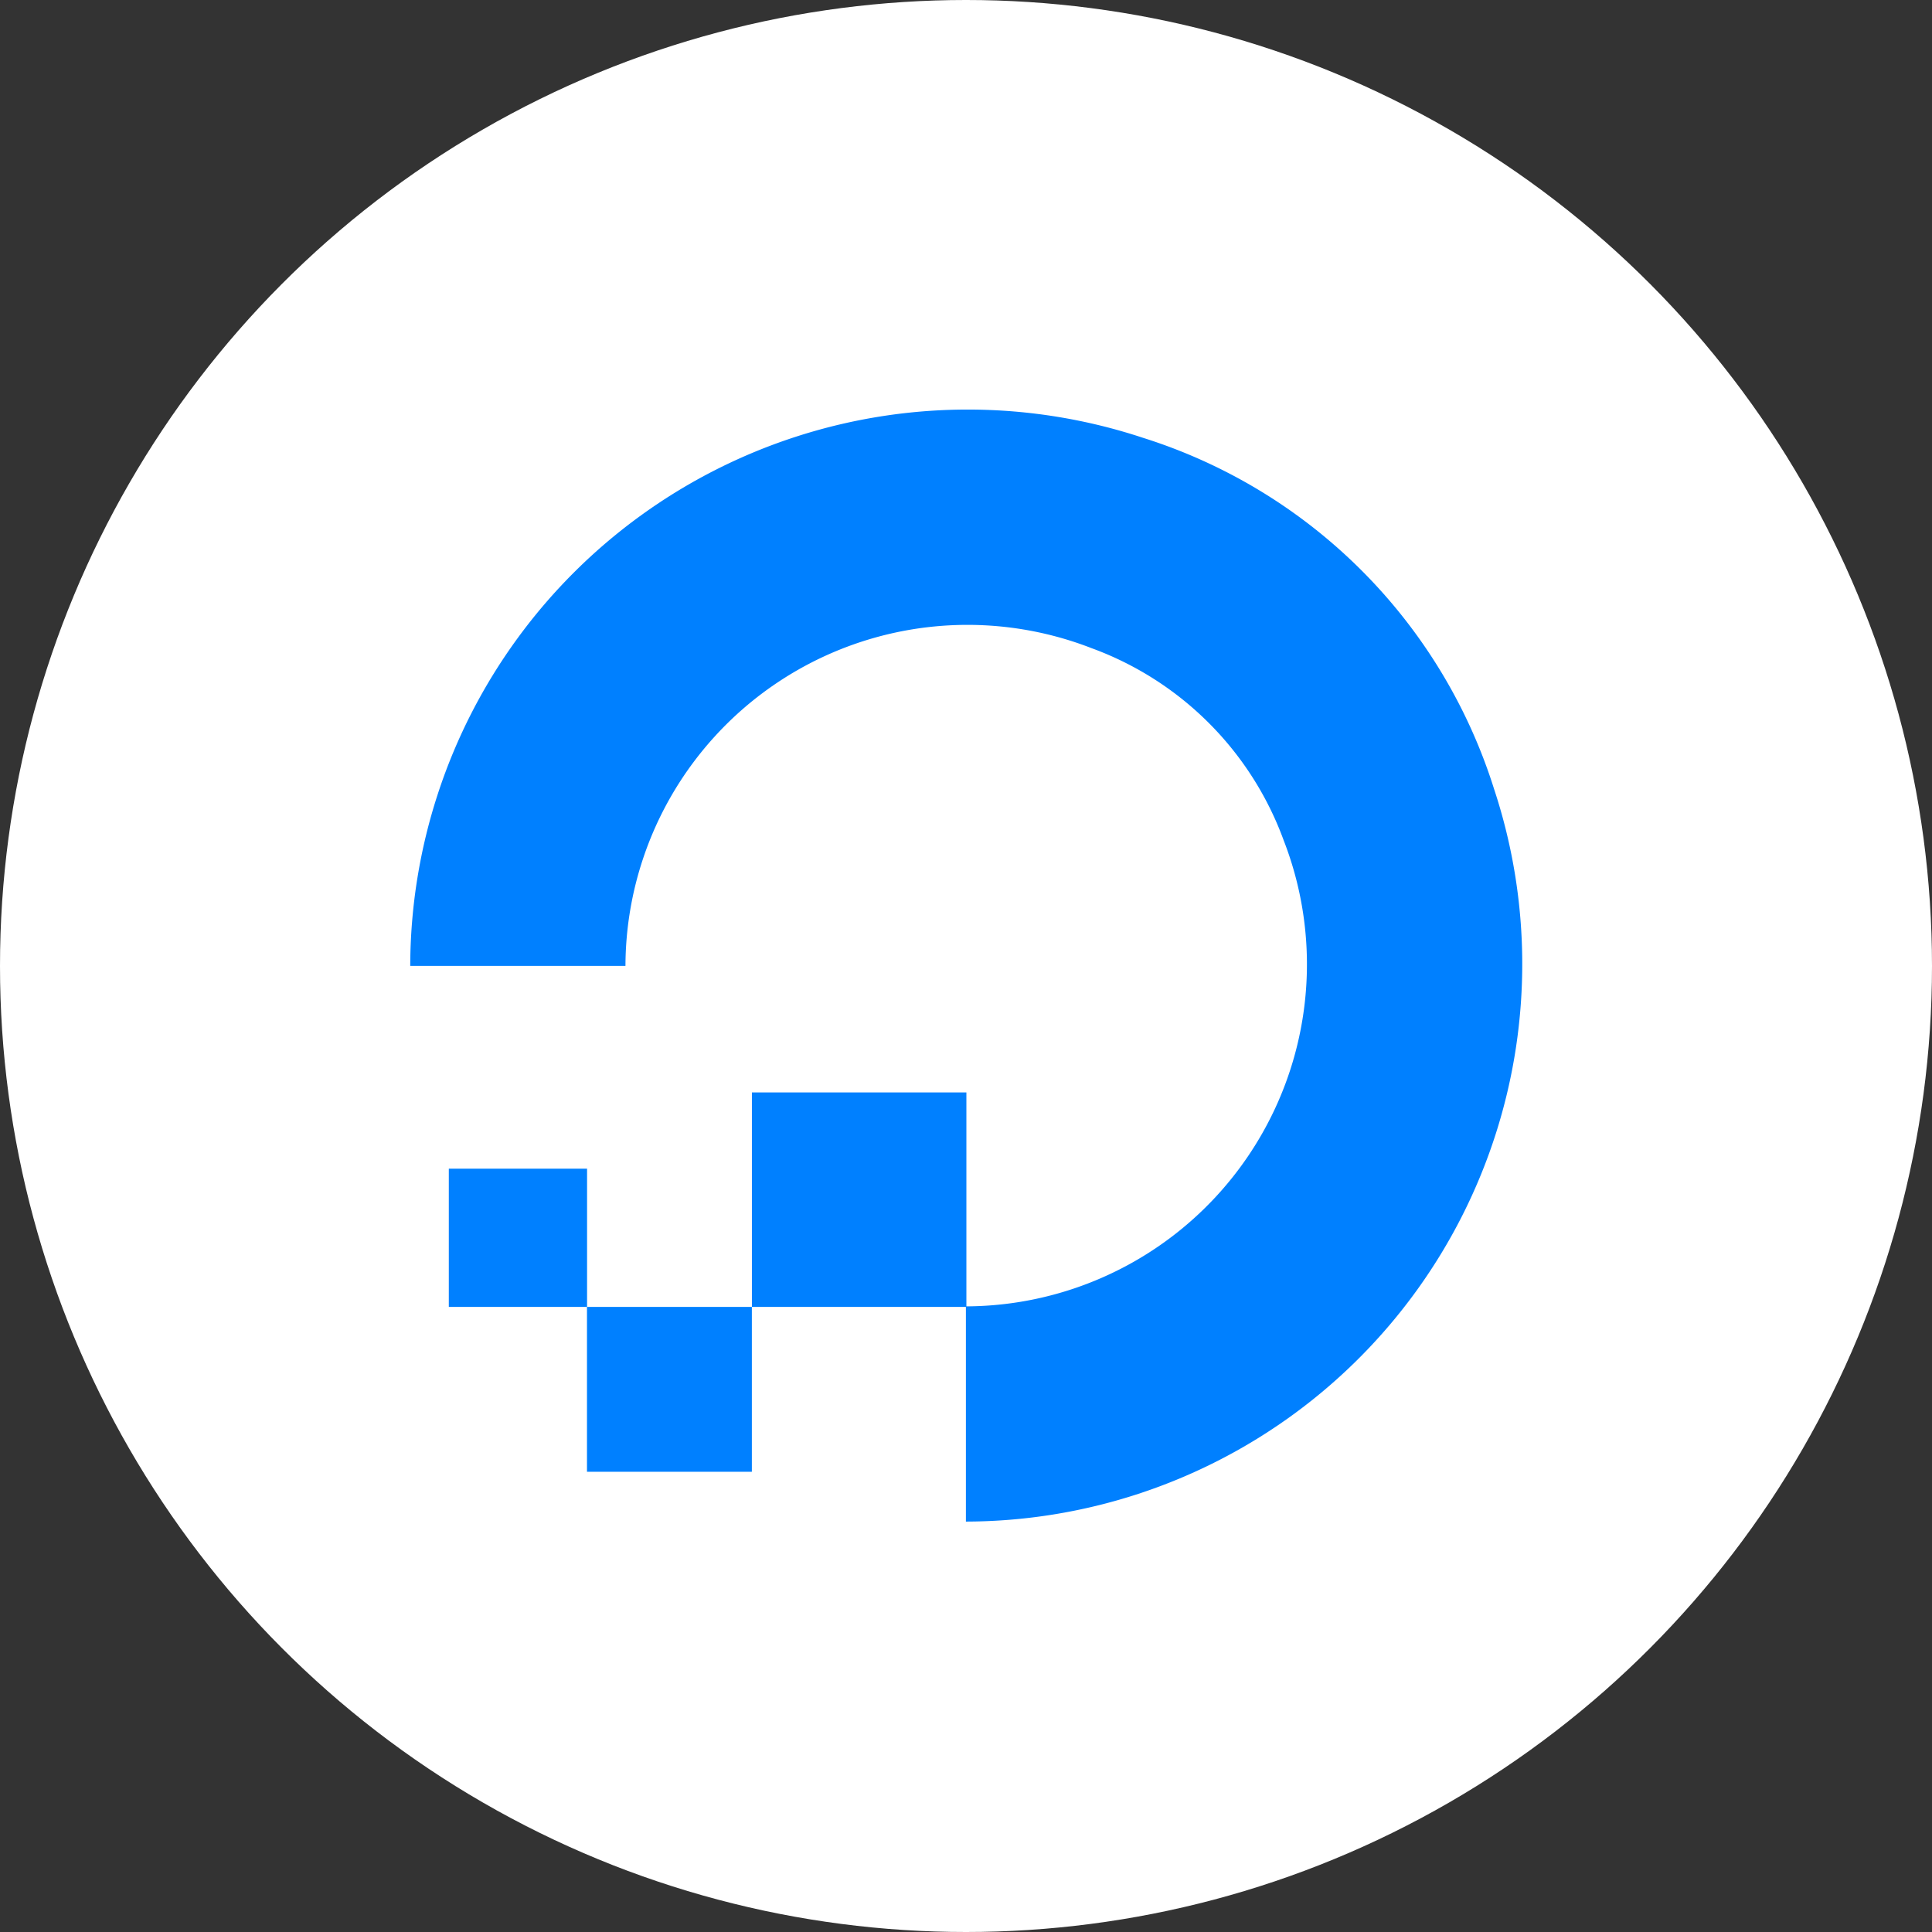
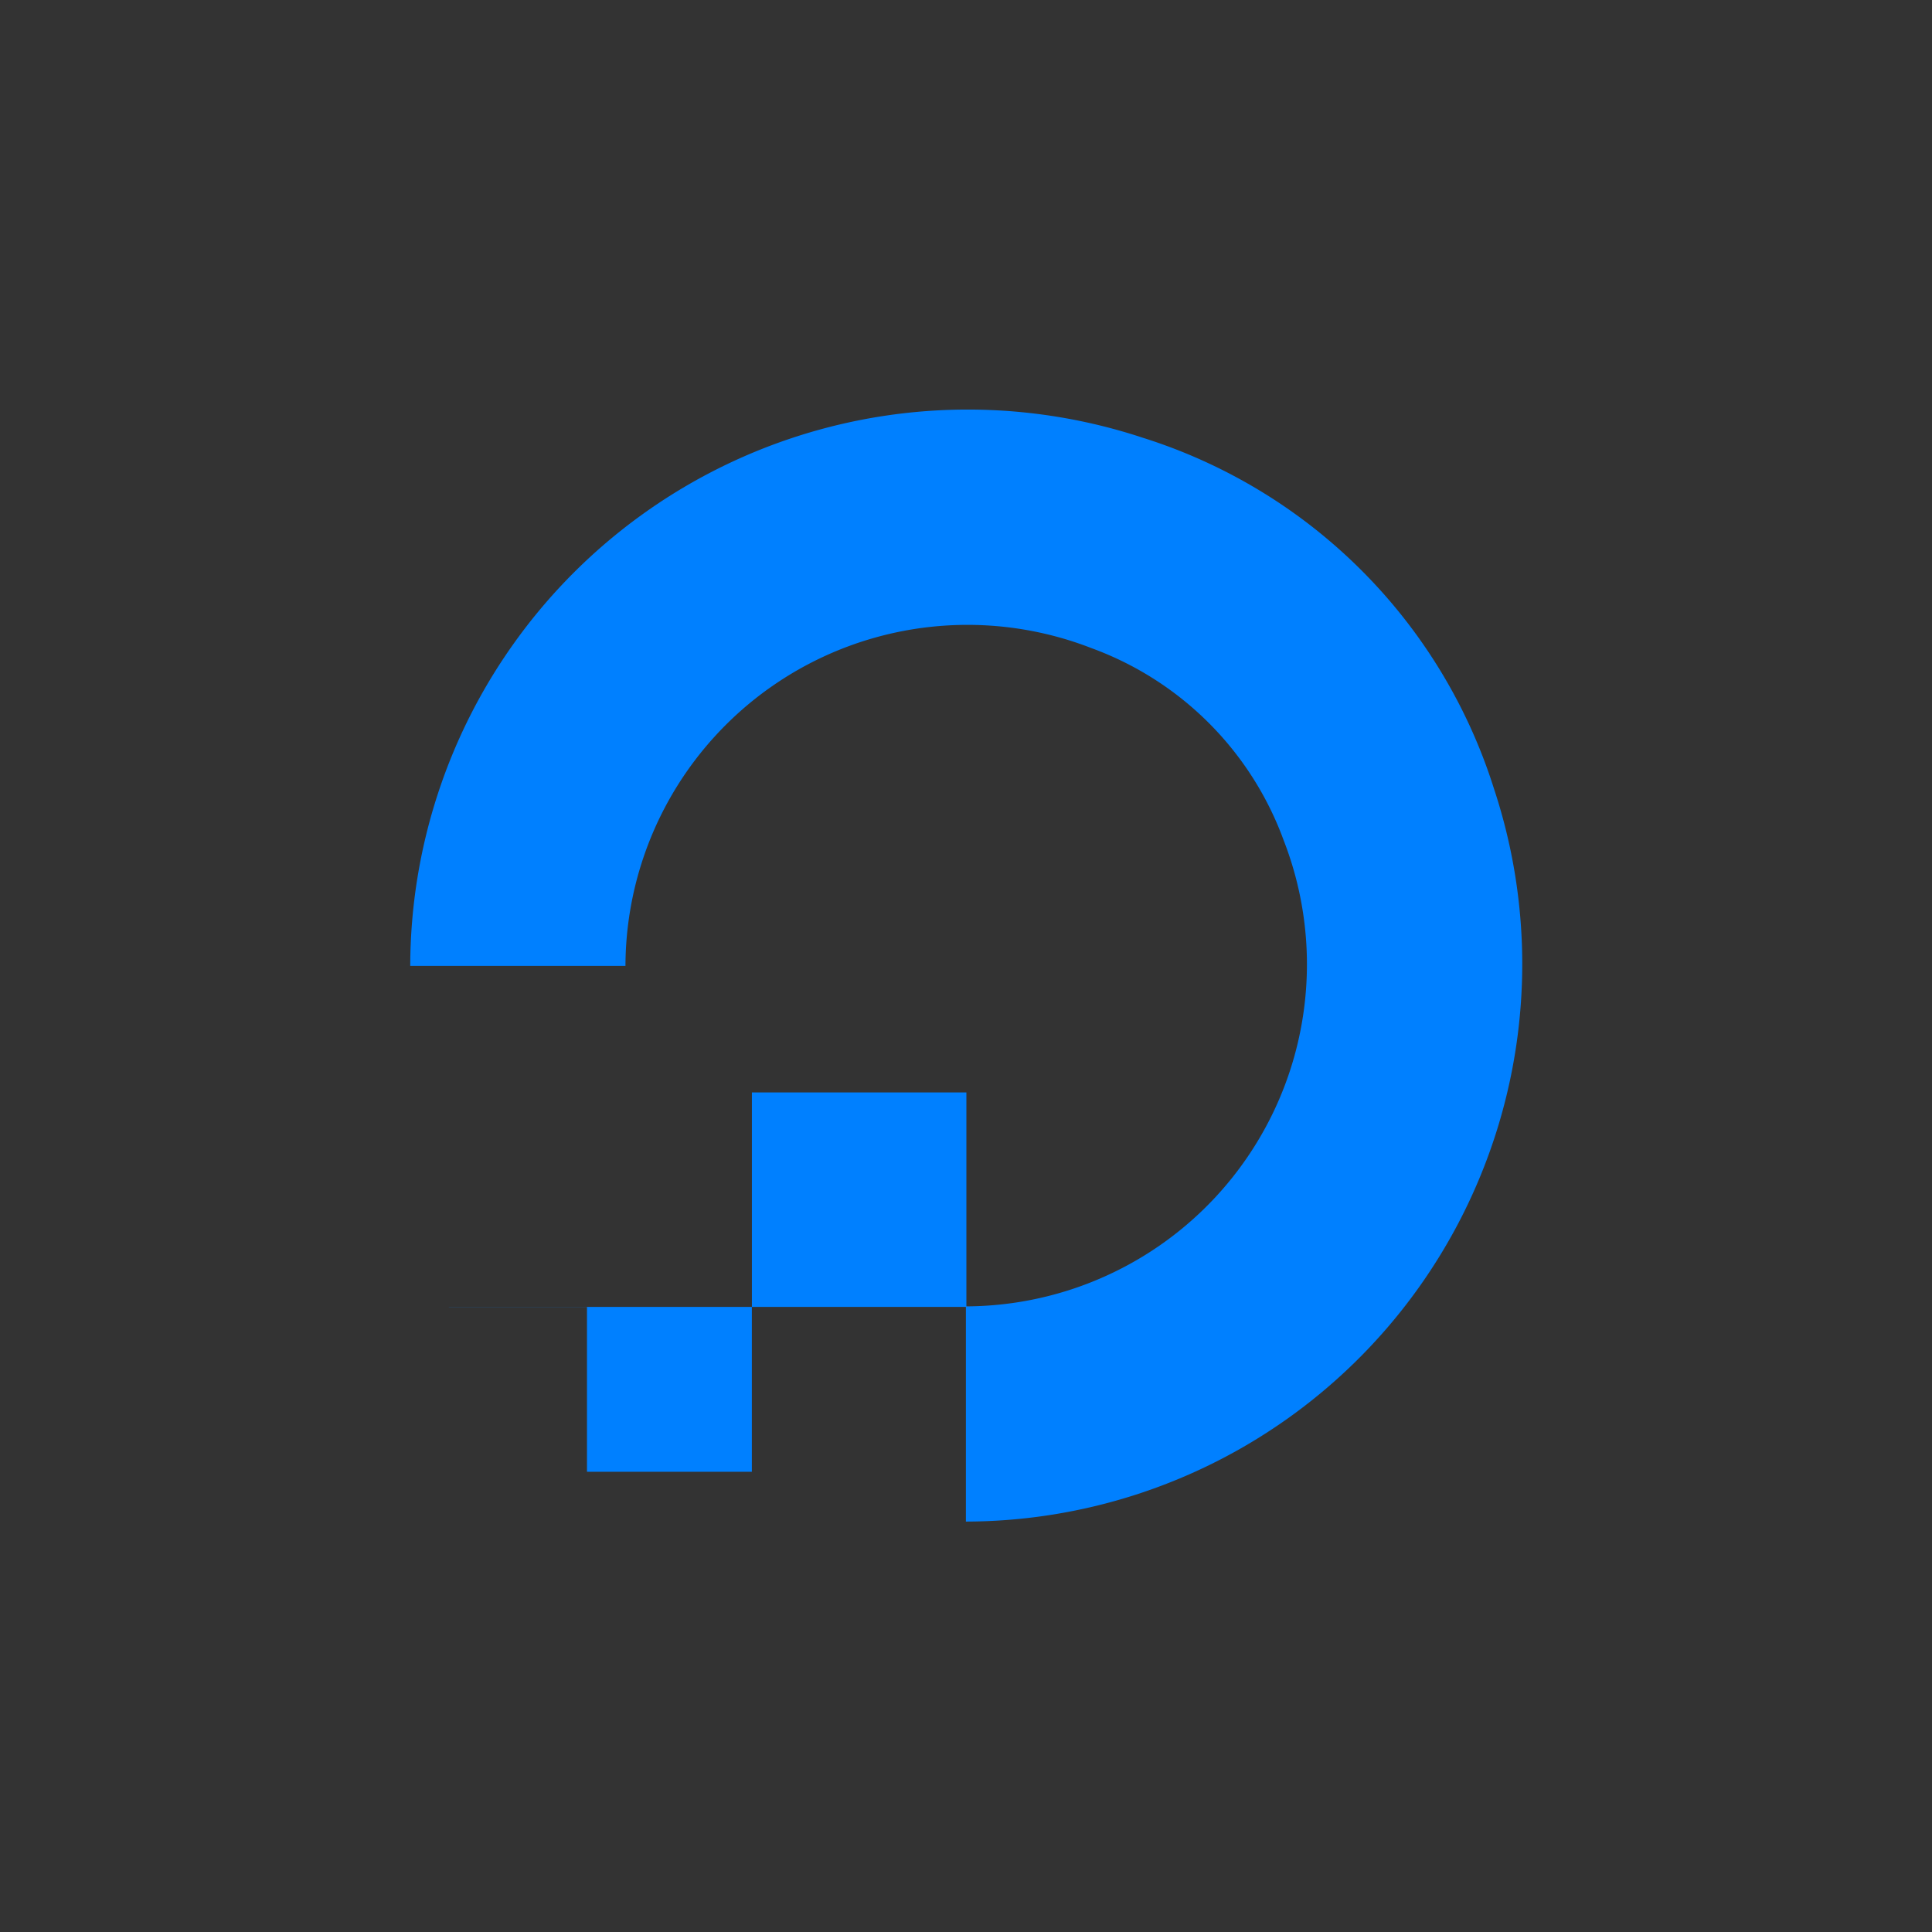
<svg xmlns="http://www.w3.org/2000/svg" width="118" height="118" viewBox="0 0 118 118">
  <rect x="0" y="0" width="118" height="118" fill="#333333" stroke="none" />
  <g id="Group_17954" data-name="Group 17954" transform="translate(-1531 -514)">
-     <circle id="Ellipse_2229" data-name="Ellipse 2229" cx="59" cy="59" r="59" transform="translate(1531 514)" fill="#fff" />
-     <path id="Path_51869" data-name="Path 51869" d="M97.793,55V68.112a34.054,34.054,0,0,0,32.255-44.754A32.812,32.812,0,0,0,108.61,1.919,34.054,34.054,0,0,0,63.855,34.174H77l0,0a20.891,20.891,0,0,1,28.466-19.408A19.684,19.684,0,0,1,117.2,26.5,20.891,20.891,0,0,1,97.823,54.967V41.9h-13.1l0,0V55ZM84.716,65.07H74.65l0,0V55h10.07V65.068ZM74.655,55H66.217a.011.011,0,0,1-.006,0V46.565s0-.006.006-.006h8.432a.01.01,0,0,1,.006,0Z" transform="translate(1492.201 538.821)" fill="#0080ff" />
+     <path id="Path_51869" data-name="Path 51869" d="M97.793,55V68.112a34.054,34.054,0,0,0,32.255-44.754A32.812,32.812,0,0,0,108.61,1.919,34.054,34.054,0,0,0,63.855,34.174H77l0,0a20.891,20.891,0,0,1,28.466-19.408A19.684,19.684,0,0,1,117.2,26.5,20.891,20.891,0,0,1,97.823,54.967V41.9h-13.1l0,0V55ZM84.716,65.07H74.65l0,0V55h10.07V65.068ZM74.655,55H66.217a.011.011,0,0,1-.006,0s0-.006.006-.006h8.432a.01.01,0,0,1,.006,0Z" transform="translate(1492.201 538.821)" fill="#0080ff" />
  </g>
</svg>